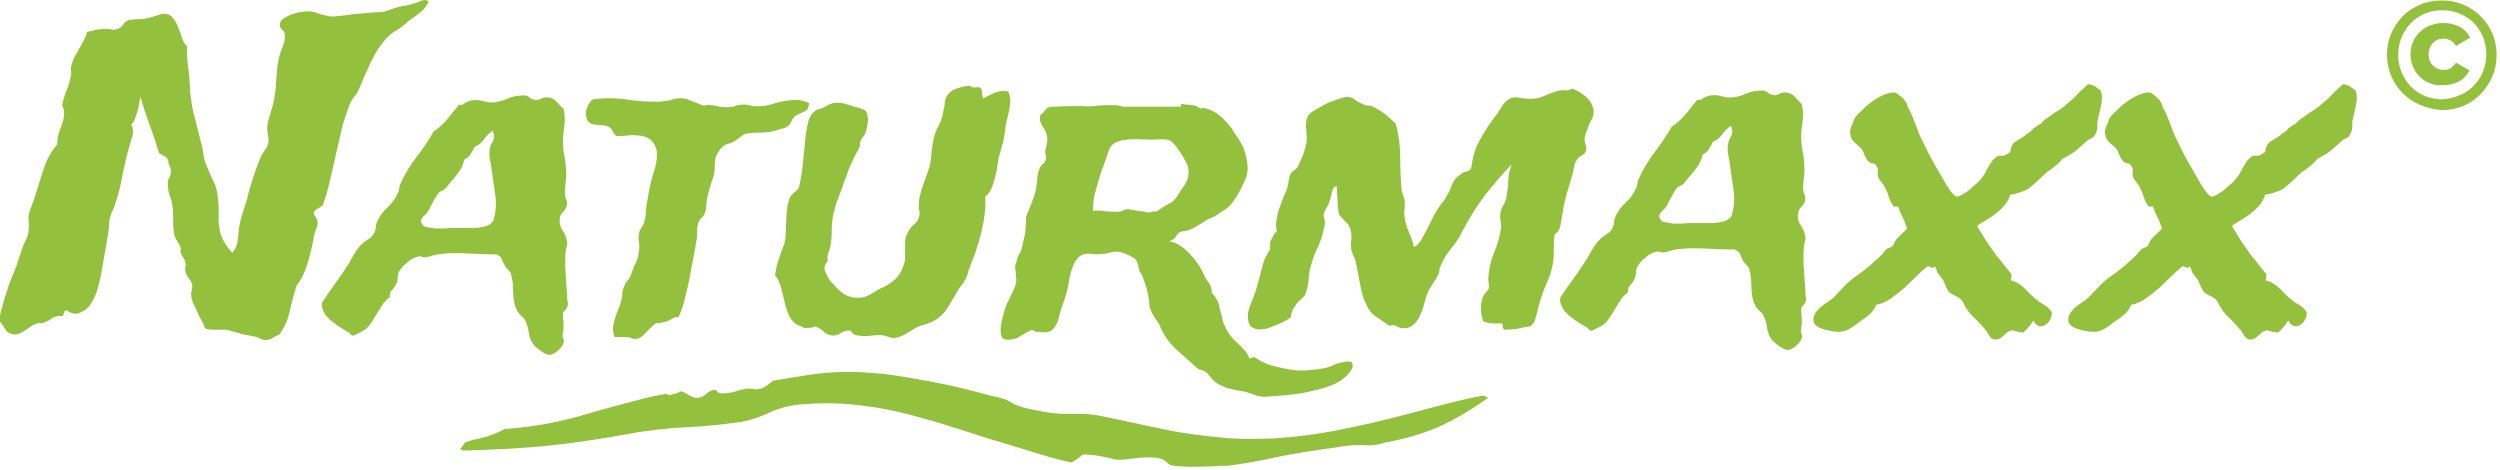
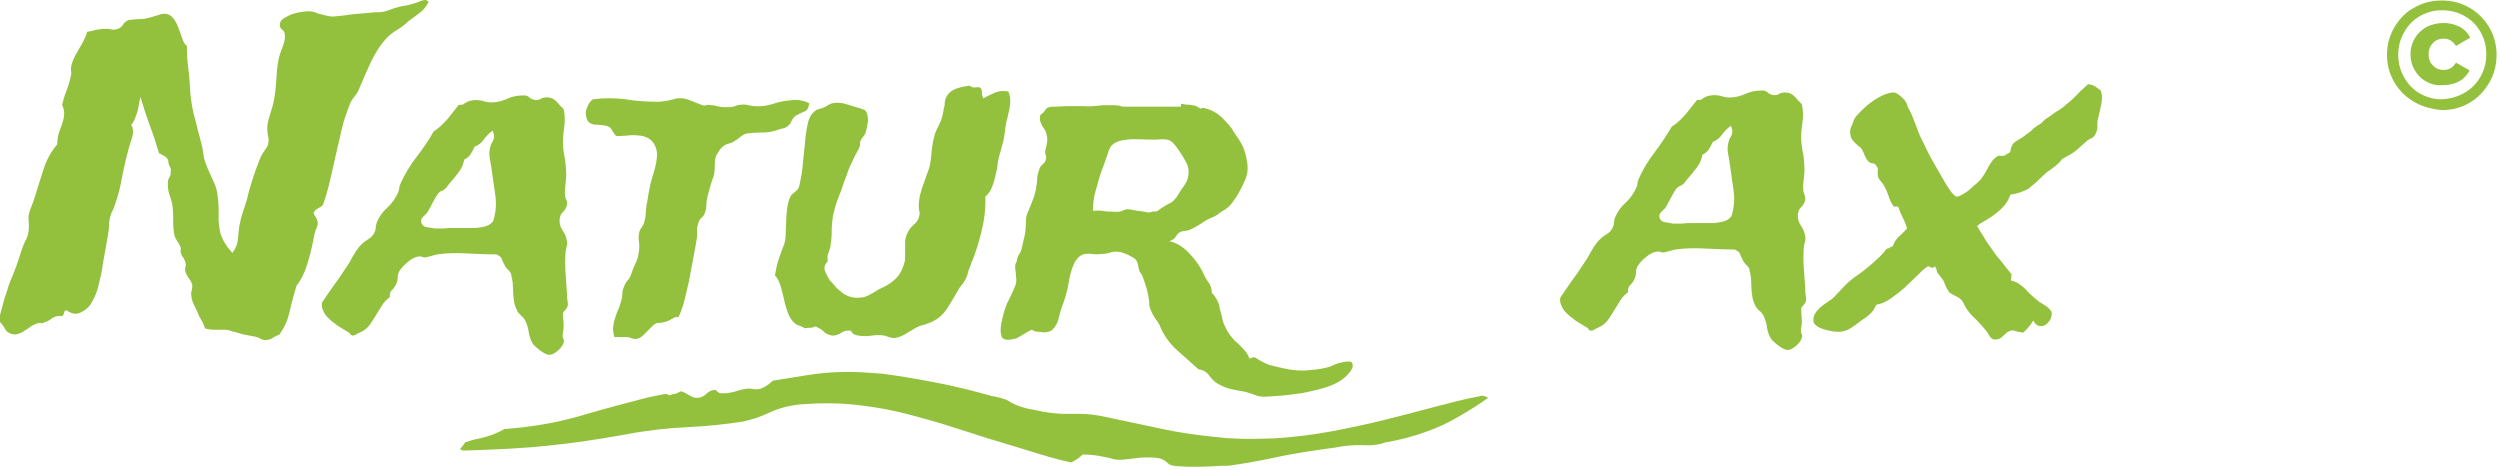
<svg xmlns="http://www.w3.org/2000/svg" width="511px" height="96px" version="1.1" xml:space="preserve" style="fill-rule:evenodd;clip-rule:evenodd;stroke-linejoin:round;stroke-miterlimit:2;">
  <g>
-     <path d="M307.6,67.4C307.3,67.3 307.2,67.1 307.2,66.8C307.2,66.5 307.1,66.2 306.9,66.1L305.1,66.1C304.7,66.1 304,66 303.2,65.7C302.9,64.9 302.7,64.1 302.7,63.2C302.7,62.3 302.8,61.5 303.1,60.7C303.2,60.4 303.4,60.1 303.7,59.8C304,59.5 304.1,59.3 304.3,59C304.4,58.7 304.3,58.4 304.3,58C304.3,57.6 304.2,57.3 304.2,57C304.3,55.3 304.6,53.6 305.3,51.9C306,50.2 306.5,48.5 306.8,46.8C306.9,46.3 306.8,45.8 306.7,45.1C306.6,44.4 306.6,43.9 306.7,43.4C306.8,42.9 307,42.4 307.3,41.9C307.6,41.4 307.8,40.9 307.9,40.3C308.1,39.1 308.3,38 308.3,36.9C308.3,35.8 308.6,34.7 309,33.6C307,35.6 305.3,37.7 303.6,39.8C302,41.9 300.5,44.3 299,47.1C298.4,48.4 297.6,49.6 296.7,50.7C295.8,51.8 295,53 294.4,54.5C294.3,54.8 294.2,55.1 294.2,55.3C294.2,55.6 294.1,55.8 294,56.1C293.7,56.7 293.3,57.4 292.8,58.1C292.3,58.8 291.9,59.6 291.6,60.4C291.4,61 291.2,61.7 291,62.5C290.8,63.2 290.5,64 290.2,64.6C289.9,65.3 289.5,65.8 289,66.3C288.5,66.8 287.9,67 287.2,67.1C286.5,67.1 285.9,67 285.5,66.7C285.1,66.4 284.6,66.4 284,66.6C283.1,66 282.3,65.4 281.4,64.8C280.5,64.3 279.8,63.4 279.3,62.3C278.7,61.2 278.3,59.8 278,58.1C277.7,56.4 277.4,54.9 277.1,53.5C277,53 276.8,52.6 276.6,52.2C276.4,51.8 276.3,51.4 276.2,51C276.1,50.3 276.1,49.6 276.2,49C276.3,48.3 276.2,47.7 276.1,47.1C275.9,46.4 275.6,45.8 275,45.3C274.5,44.8 274,44.3 273.7,43.8C273.5,42.9 273.4,42 273.4,41C273.3,40 273.3,39 273.2,38C272.6,38.2 272.3,38.7 272.2,39.4C272.1,40.1 271.9,40.8 271.6,41.6C271.4,42 271.2,42.4 271,42.7C270.8,43 270.7,43.4 270.6,43.7C270.5,44 270.6,44.4 270.7,44.7C270.8,45 270.8,45.4 270.8,45.9C270.7,46.2 270.6,46.7 270.5,47.2C270.4,47.7 270.2,48.2 270.1,48.7C269.8,49.5 269.5,50.3 269.1,51.1C268.7,51.9 268.4,52.8 268.1,53.8C267.8,54.8 267.5,55.8 267.5,57C267.4,58.1 267.2,59.1 266.9,59.9C266.8,60.2 266.6,60.6 266.2,60.9C265.9,61.2 265.5,61.5 265.2,61.9C264.9,62.3 264.6,62.7 264.3,63.2C264,63.7 263.9,64.2 263.9,64.8C263.3,65.3 262.6,65.6 261.9,66C261.2,66.3 260.3,66.6 259.4,67C258.9,67.2 258.3,67.3 257.8,67.3C257.3,67.4 256.7,67.3 256.3,67.1C255.8,66.9 255.5,66.6 255.3,66.1C255.1,65.6 255,64.9 255.1,64.1C255.2,63.3 255.5,62.4 255.9,61.5C256.3,60.5 256.7,59.5 257,58.3C257.4,56.8 257.8,55.4 258.1,54.2C258.4,53 258.9,52 259.6,51.1L259.6,49.5C259.8,49.1 260,48.7 260.2,48.3C260.4,47.9 260.6,47.6 261,47.3C260.8,46.5 260.8,45.7 260.9,45C261,44.3 261.2,43.5 261.4,42.8C261.7,42.1 261.9,41.4 262.2,40.7C262.5,40 262.7,39.4 263,38.8C263.2,38.1 263.4,37.5 263.4,36.9C263.5,36.4 263.6,35.8 263.9,35.4C264,35.2 264.2,35 264.5,34.8C264.8,34.7 265,34.4 265.2,34.2C265.5,33.7 265.8,32.9 266.2,32C266.6,31 266.8,30.3 266.9,29.7C267.1,29.2 267.1,28.6 267.1,28.1C267.1,27.6 267,27 267,26.5C266.9,26 266.9,25.4 267,24.9C267,24.4 267.2,23.9 267.5,23.5C267.7,23.2 268,23 268.4,22.7C268.8,22.5 269.2,22.3 269.5,22.1C270.1,21.7 270.7,21.4 271.3,21.1C271.9,20.8 272.6,20.6 273.4,20.3C273.7,20.2 274,20.1 274.4,20C274.7,19.9 275,19.8 275.3,19.8C275.9,19.8 276.5,20 277,20.4C277.5,20.8 278.1,21.1 278.8,21.4C279.1,21.5 279.4,21.6 279.7,21.6C280,21.6 280.2,21.6 280.4,21.7C281.4,22.2 282.4,22.7 283.2,23.4C284,24.1 284.7,24.7 285.3,25.3C285.9,27.5 286.2,29.8 286.2,32.1C286.2,34.5 286.3,36.7 286.5,38.9C286.6,39.2 286.7,39.6 286.8,39.9C286.9,40.2 287,40.6 287.1,40.9C287.2,41.5 287.1,42.1 287.1,42.7C287,43.3 287,43.9 287.1,44.4C287.3,45.6 287.6,46.6 288,47.5C288.4,48.4 288.8,49.4 289,50.5C289.6,50.2 290,49.8 290.4,49.2C290.7,48.6 291.1,48 291.4,47.4C292,46.2 292.6,45.1 293.1,44C293.7,42.9 294.4,41.9 295.2,40.9C295.8,40 296.3,39.1 296.7,38C297,37 297.7,36.2 298.6,35.6C298.9,35.3 299.3,35.1 299.7,35.1C300.1,35 300.4,34.8 300.7,34.4C301,32.2 301.5,30.3 302.4,28.8C303.2,27.2 304.2,25.7 305.3,24.2C305.8,23.6 306.3,22.9 306.9,21.9C307.5,20.9 308.1,20.4 308.7,20.1C309.2,19.9 309.9,19.8 310.6,20C311.4,20.1 312.1,20.2 312.7,20.2C313.6,20.2 314.3,20.1 314.9,19.9C315.5,19.7 316.1,19.4 316.6,19.2C317.1,19 317.7,18.8 318.3,18.6C318.9,18.4 319.6,18.4 320.5,18.5C320.6,18.4 320.8,18.3 320.9,18.3C321.1,18.3 321.2,18.2 321.4,18.1C321.9,18.3 322.4,18.6 323,18.9C323.5,19.2 324,19.6 324.4,20C324.8,20.4 325.2,20.9 325.4,21.5C325.7,22 325.8,22.6 325.7,23.3C325.7,23.6 325.6,23.9 325.4,24.3C325.2,24.6 325,25 324.8,25.5C324.7,25.8 324.5,26.2 324.4,26.6C324.2,27 324.1,27.4 324,27.7C323.8,28.3 323.9,29 324.1,29.6C324.3,30.3 324.3,30.8 324,31.2C323.8,31.5 323.5,31.7 323.1,31.9C322.7,32.1 322.5,32.3 322.3,32.7C322,33.1 321.8,33.6 321.7,34.3C321.6,34.9 321.5,35.5 321.3,36C321,37.2 320.6,38.3 320.3,39.4C320,40.5 319.7,41.6 319.5,42.9C319.3,43.9 319.2,44.8 319,45.8C318.9,46.7 318.5,47.4 317.8,47.9C317.6,48.8 317.6,49.7 317.6,50.6C317.6,51.5 317.6,52.4 317.5,53.2C317.3,54.9 316.8,56.5 316.1,58C315.4,59.5 314.9,61.1 314.5,62.6C314.3,63.5 314.1,64.2 313.9,64.9C313.8,65.6 313.4,66.2 312.8,66.7C311.9,66.8 311,67 310.1,67.2C309.3,67.3 308.4,67.4 307.6,67.4Z" style="fill:rgb(147,193,61);fill-rule:nonzero;" />
    <path d="M341.7,25.9C342.8,25.2 343.7,24.3 344.6,23.3C345.4,22.3 346.2,21.3 346.9,20.4C347.4,20.5 347.8,20.4 348.1,20.1C348.4,19.9 348.8,19.7 349.2,19.6C350,19.4 350.8,19.4 351.7,19.6C352.5,19.9 353.4,20 354.2,19.9C355.2,19.8 356.1,19.5 357,19.1C357.9,18.7 358.9,18.5 360.2,18.5C360.6,18.5 361,18.6 361.3,18.9C361.6,19.2 362,19.3 362.3,19.4C362.8,19.5 363.2,19.5 363.6,19.2C364,19 364.4,18.9 364.9,18.9C365.7,18.9 366.3,19.2 366.8,19.7C367.2,20.2 367.7,20.7 368.3,21.3C368.6,22.6 368.6,23.9 368.4,25.2C368.2,26.5 368.1,27.8 368.2,29.1C368.3,30 368.4,30.8 368.6,31.6C368.7,32.4 368.8,33.2 368.8,34.1C368.9,34.8 368.8,35.6 368.7,36.5C368.6,37.3 368.5,38.2 368.6,39C368.7,39.3 368.7,39.6 368.9,39.9C369,40.2 369,40.5 369,40.8C368.9,41.4 368.6,41.9 368.2,42.3C367.8,42.6 367.6,43.1 367.5,43.7C367.4,44.6 367.6,45.4 368.1,46.1C368.6,46.8 368.9,47.6 369,48.4C369.1,48.7 369,49.1 368.9,49.5C368.8,49.9 368.7,50.3 368.7,50.6C368.6,51.9 368.6,53.3 368.7,54.8C368.8,56.4 368.9,57.8 369,59.1C369,59.6 369,60 369.1,60.5C369.2,61 369.2,61.3 369.1,61.6C369,61.9 368.9,62.1 368.7,62.3C368.5,62.5 368.3,62.7 368.2,62.9C368.1,63.2 368.2,63.6 368.2,64.1C368.2,64.6 368.3,65.1 368.3,65.6C368.3,66 368.3,66.4 368.2,66.8C368.1,67.2 368.1,67.5 368.1,67.8C368.2,68 368.2,68.2 368.3,68.4C368.4,68.6 368.4,68.8 368.3,69C368.2,69.5 367.8,70.1 367.1,70.7C366.4,71.3 365.8,71.6 365.1,71.5C364.8,71.4 364.2,71.2 363.6,70.7C362.9,70.2 362.5,69.8 362.2,69.5C361.7,68.9 361.4,68.1 361.2,67.1C361.1,66.1 360.8,65.2 360.4,64.4C360.2,64.1 360,63.8 359.7,63.6C359.4,63.3 359.1,63 358.9,62.7C358.6,62.1 358.3,61.4 358.2,60.8C358.1,60.1 358,59.5 358,58.8C358,58.1 357.9,57.5 357.9,56.8C357.8,56.1 357.7,55.5 357.5,54.8C357.4,54.6 357.2,54.4 357,54.2C356.8,54 356.6,53.8 356.4,53.5C356.1,52.9 355.8,52.4 355.7,52C355.6,51.6 355.2,51.3 354.6,51C352.6,51 350.6,50.9 348.5,50.8C346.5,50.7 344.5,50.7 342.5,51C342,51.1 341.6,51.2 341.3,51.3C341,51.4 340.5,51.5 340.1,51.6C339.9,51.6 339.6,51.6 339.4,51.5C339.2,51.4 339,51.4 338.8,51.4C338,51.5 337.2,51.9 336.5,52.5C335.7,53.1 335.2,53.7 334.8,54.3C334.6,54.6 334.4,55.1 334.4,55.6C334.4,56.1 334.3,56.6 334.1,57C333.9,57.5 333.6,57.9 333.2,58.3C332.8,58.7 332.7,59.2 332.8,59.7C332.2,60.2 331.6,60.7 331.2,61.4C330.8,62.1 330.3,62.8 329.9,63.5C329.5,64.2 329,64.9 328.6,65.5C328.1,66.1 327.5,66.6 326.8,66.9C326.5,67 326.2,67.2 326,67.3C325.8,67.4 325.5,67.6 325.2,67.6C324.9,67.5 324.8,67.5 324.7,67.3C324.7,67.2 324.5,67 324.1,66.8C323.8,66.6 323.3,66.3 322.8,66C322.3,65.7 321.8,65.4 321.4,65C320.9,64.7 320.5,64.3 320.1,63.9C319.7,63.5 319.5,63.2 319.3,62.8C318.8,61.8 318.8,61.1 319,60.7C319.3,60.3 319.7,59.7 320.1,59.1C320.7,58.2 321.5,57.1 322.3,56C323.1,54.8 323.8,53.8 324.5,52.7C324.8,52.1 325.1,51.6 325.4,51.1C325.7,50.6 326,50.1 326.4,49.6C326.9,49 327.5,48.4 328.2,48C328.9,47.6 329.4,47.1 329.7,46.4C329.8,46.1 329.9,45.8 329.9,45.5C329.9,45.2 330,44.9 330.1,44.5C330.6,43.3 331.3,42.3 332.3,41.4C333.3,40.5 334,39.4 334.5,38.3C334.6,38 334.7,37.7 334.7,37.5C334.7,37.2 334.8,37 334.9,36.7C335.8,34.6 337,32.7 338.3,31C339.6,29.3 340.7,27.6 341.7,25.9ZM353.8,25.7C353.1,26.2 352.5,26.8 352,27.5C351.5,28.2 350.9,28.7 350.1,29C349.9,29.5 349.6,30 349.3,30.5C349,31 348.6,31.3 348,31.6C347.8,32.5 347.5,33.3 347,34C346.5,34.7 346,35.3 345.5,35.9C345.3,36.1 345.1,36.4 344.9,36.6C344.7,36.8 344.5,37.1 344.3,37.4C344,37.7 343.7,37.9 343.4,38C343.1,38.1 342.9,38.3 342.6,38.6C342.3,39.1 341.9,39.7 341.5,40.5C341.1,41.3 340.7,42 340.4,42.5C340.1,42.8 339.8,43.1 339.5,43.4C339.2,43.7 339.1,44.1 339.2,44.5C339.4,45 339.7,45.3 340.2,45.4C340.7,45.5 341.3,45.6 342,45.7L343.9,45.7C344.5,45.6 345.1,45.6 345.5,45.6L350.4,45.6C351.2,45.5 351.9,45.4 352.5,45.2C353.1,45 353.6,44.6 353.9,44.2C354.5,42.4 354.6,40.5 354.3,38.6C354,36.7 353.8,34.9 353.5,33C353.4,32.5 353.3,31.9 353.2,31.3C353.1,30.7 353.1,30.1 353.2,29.6C353.3,29 353.4,28.5 353.8,27.9C354.1,27.4 354.2,26.7 353.9,26L353.8,25.7Z" style="fill:rgb(147,193,61);fill-rule:nonzero;" />
    <path d="M410.9,39.8C410.6,40.7 410.2,41.4 409.7,42C409.2,42.6 408.6,43.1 408,43.6C407.4,44.1 406.7,44.5 406.1,44.9C405.4,45.3 404.7,45.7 404.1,46.2C404.9,47.5 405.6,48.6 406,49.3C406.5,50 407,50.7 407.4,51.3C407.8,51.9 408.3,52.6 408.9,53.2C409.4,53.9 410.2,54.9 411.2,56.1C411.1,56.3 411.1,56.5 411.1,56.7C411.1,56.9 411,57.1 411,57.3C412.2,57.6 413.1,58.2 414,59.1C414.8,60 415.7,60.8 416.7,61.6C416.9,61.8 417.2,61.9 417.5,62.1C417.8,62.3 418.1,62.5 418.4,62.7C418.7,62.9 418.9,63.2 419.1,63.4C419.3,63.6 419.4,63.9 419.4,64.2C419.3,64.7 419.2,65.2 418.9,65.6C418.6,66 418.3,66.3 417.9,66.5C417.5,66.7 417.1,66.7 416.7,66.6C416.3,66.5 415.9,66.1 415.6,65.5C415.3,66 415,66.5 414.6,66.9C414.3,67.3 413.9,67.7 413.5,68C413.2,67.9 412.9,67.9 412.4,67.8C412,67.7 411.6,67.6 411.4,67.5C410.9,67.6 410.6,67.7 410.3,67.9C410,68.1 409.8,68.4 409.5,68.6C409.2,68.9 409,69.1 408.7,69.2C408.4,69.4 408,69.4 407.6,69.4C407.2,69.3 406.9,69.1 406.6,68.6C406.3,68.1 406.1,67.7 405.8,67.4C405.3,66.8 404.7,66.1 403.9,65.3C403.1,64.6 402.4,63.8 401.9,63C401.6,62.5 401.4,62.1 401.2,61.7C401,61.3 400.6,61 400.1,60.7C399.1,60.2 398.5,59.9 398.3,59.6C398.1,59.3 398,59 397.8,58.7C397.7,58.4 397.5,58.1 397.4,57.7C397.3,57.4 397,57 396.6,56.5C396.3,56.1 396.1,55.8 396,55.7C395.9,55.6 395.9,55.5 395.9,55.5L395.9,55.3C395.9,55.2 395.7,54.9 395.5,54.4C395.3,54.7 395,54.8 394.8,54.7C394.6,54.6 394.3,54.5 394.1,54.4C393.3,54.9 392.6,55.6 391.8,56.4C391,57.2 390.1,58 389.3,58.8C388.4,59.6 387.5,60.3 386.5,61C385.5,61.7 384.6,62.1 383.5,62.3C383.1,63.2 382.7,63.8 382.2,64.2C381.8,64.6 381.1,65.1 380.2,65.7C379.6,66.2 379,66.6 378.4,67C377.8,67.4 377.1,67.7 376.3,67.8C375.3,67.9 374.3,67.7 373.1,67.4C371.9,67.1 371.1,66.6 370.7,65.9C370.6,65.2 370.7,64.6 371,64.1C371.3,63.6 371.7,63.2 372.1,62.8C372.6,62.4 373.1,62 373.6,61.7C374.1,61.4 374.6,61 374.9,60.7C375.5,60.1 376.1,59.4 376.7,58.8C377.3,58.1 377.9,57.6 378.5,57.1C379,56.7 379.6,56.3 380.3,55.8C381,55.3 381.6,54.8 382.3,54.2C383,53.6 383.6,53 384.2,52.5C384.8,51.9 385.2,51.4 385.6,50.9C385.9,50.8 386.1,50.7 386.3,50.6C386.5,50.5 386.7,50.4 386.9,50.3C387.2,49.5 387.6,48.8 388.2,48.3C388.7,47.8 389.3,47.3 389.8,46.7C389.5,45.7 389.2,45 388.9,44.4C388.6,43.9 388.3,43.1 388,42.3C387.9,42.2 387.7,42.2 387.5,42.2C387.3,42.3 387.1,42.2 387,42.1C386.5,41.4 386.2,40.7 386,40C385.8,39.4 385.5,38.6 385,37.8C384.8,37.5 384.6,37.2 384.4,37C384.2,36.7 384,36.5 383.9,36.2C383.8,35.8 383.8,35.4 383.8,35C383.9,34.6 383.8,34.2 383.5,33.9C383.4,33.6 383.2,33.5 382.9,33.4C382.6,33.4 382.3,33.3 382,33.1C381.7,32.8 381.4,32.4 381.2,31.9C381,31.4 380.8,30.9 380.5,30.4C380.3,30.2 380,29.9 379.7,29.7C379.4,29.4 379.1,29.2 378.9,28.9C378.6,28.6 378.4,28.3 378.3,27.9C378.2,27.5 378.1,27.1 378.2,26.5C378.3,26.2 378.3,26 378.5,25.7C378.6,25.5 378.7,25.2 378.8,24.9C378.9,24.4 379.3,23.8 380,23.1C380.7,22.4 381.4,21.7 382.2,21.1C383,20.5 383.9,19.9 384.8,19.5C385.7,19.1 386.5,18.9 387.1,18.9C387.4,18.9 387.8,19.1 388.4,19.6C389,20.1 389.4,20.5 389.5,20.8C389.7,21 389.8,21.3 389.9,21.7C390,22 390.2,22.4 390.4,22.7C390.9,23.7 391.2,24.6 391.6,25.6C391.9,26.5 392.3,27.5 392.8,28.5C393.6,30.2 394.4,31.8 395.2,33.2C396,34.6 396.9,36.1 397.8,37.7C398,38 398.3,38.5 398.8,39.2C399.3,39.8 399.7,40.2 400,40.2C400.3,40.2 400.9,39.9 401.7,39.4C402.5,38.9 403,38.4 403.3,38.1C403.9,37.6 404.5,37.1 404.9,36.6C405.3,36.1 405.7,35.5 406,34.9C406.3,34.3 406.6,33.8 407,33.2C407.3,32.7 407.8,32.2 408.5,31.8C409.1,31.9 409.6,31.9 409.9,31.7C410.2,31.5 410.5,31.3 410.9,31.1C411,30 411.4,29.2 412.2,28.8C412.9,28.4 413.7,27.9 414.4,27.3C414.7,27.1 415,26.9 415.1,26.8C415.2,26.7 415.4,26.6 415.4,26.5C415.5,26.4 415.6,26.3 415.7,26.2C415.8,26.1 416.1,26 416.4,25.7C416.8,25.5 417.1,25.3 417.2,25.2C417.3,25.1 417.5,25 417.5,24.9C417.6,24.8 417.7,24.7 417.9,24.5C418.1,24.4 418.4,24.1 418.8,23.9C419.5,23.4 420.1,22.9 420.7,22.6C421.3,22.2 421.9,21.8 422.4,21.3C423,20.8 423.4,20.5 423.7,20.2C424,19.9 424.3,19.6 424.6,19.3C424.9,19 425.1,18.7 425.5,18.4C425.8,18.1 426.3,17.7 426.8,17.2C427.4,17.3 427.9,17.4 428.3,17.7C428.7,18 429,18.2 429.4,18.5C429.7,19.4 429.7,20.3 429.5,21.3C429.3,22.3 429.1,23.2 428.9,24C428.8,24.4 428.7,24.8 428.7,25.1L428.7,26.1C428.7,26.4 428.6,26.7 428.5,27C428.4,27.3 428.2,27.6 427.9,28C427.8,28.1 427.6,28.2 427.4,28.3C427.2,28.4 427,28.5 426.8,28.6C426.1,29.2 425.6,29.7 425.2,30C424.9,30.3 424.6,30.6 424.3,30.8C424,31 423.7,31.3 423.3,31.5C422.9,31.7 422.3,32.1 421.5,32.5C421.2,33 420.8,33.3 420.5,33.6C420.2,33.9 419.9,34.1 419.5,34.4C419.2,34.6 418.9,34.9 418.5,35.1C418.2,35.4 417.8,35.7 417.4,36.1C416.5,37 415.6,37.8 414.6,38.6C413.6,39.1 412.4,39.6 410.9,39.8Z" style="fill:rgb(147,193,61);fill-rule:nonzero;" />
-     <path d="M463,39.8C462.7,40.7 462.3,41.4 461.8,42C461.3,42.6 460.7,43.1 460.1,43.6C459.5,44.1 458.8,44.5 458.2,44.9C457.5,45.3 456.8,45.7 456.2,46.2C457,47.5 457.7,48.6 458.1,49.3C458.6,50 459.1,50.7 459.5,51.3C459.9,51.9 460.4,52.6 461,53.2C461.5,53.9 462.3,54.9 463.3,56.1C463.2,56.3 463.2,56.5 463.2,56.7C463.2,56.9 463.1,57.1 463.1,57.3C464.3,57.6 465.2,58.2 466.1,59.1C466.9,60 467.8,60.8 468.8,61.6C469,61.8 469.3,61.9 469.6,62.1C469.9,62.3 470.2,62.5 470.5,62.7C470.8,62.9 471,63.2 471.2,63.4C471.4,63.6 471.5,63.9 471.5,64.2C471.4,64.7 471.3,65.2 471,65.6C470.7,66 470.4,66.3 470,66.5C469.6,66.7 469.2,66.7 468.8,66.6C468.4,66.5 468,66.1 467.7,65.5C467.4,66 467.1,66.5 466.7,66.9C466.4,67.3 466,67.7 465.6,68C465.3,67.9 465,67.9 464.5,67.8C464.1,67.7 463.7,67.6 463.5,67.5C463,67.6 462.7,67.7 462.4,67.9C462.1,68.1 461.9,68.4 461.6,68.6C461.3,68.9 461.1,69.1 460.8,69.2C460.5,69.4 460.1,69.4 459.7,69.4C459.3,69.3 459,69.1 458.7,68.6C458.4,68.1 458.2,67.7 457.9,67.4C457.4,66.8 456.8,66.1 456,65.3C455.2,64.6 454.5,63.8 454,63C453.7,62.5 453.5,62.1 453.3,61.7C453.1,61.3 452.7,61 452.2,60.7C451.2,60.2 450.6,59.9 450.4,59.6C450.2,59.3 450.1,59 449.9,58.7C449.8,58.4 449.6,58.1 449.5,57.7C449.4,57.4 449.1,57 448.7,56.5C448.4,56.1 448.2,55.8 448.1,55.7C448,55.6 448,55.5 448,55.5L448,55.3C448,55.2 447.8,54.9 447.6,54.4C447.4,54.7 447.1,54.8 446.9,54.7C446.7,54.6 446.4,54.5 446.2,54.4C445.5,54.9 444.7,55.6 443.9,56.4C443.1,57.2 442.2,58 441.4,58.8C440.5,59.6 439.6,60.3 438.6,61C437.6,61.7 436.7,62.1 435.6,62.3C435.2,63.2 434.8,63.8 434.3,64.2C433.9,64.6 433.2,65.1 432.3,65.7C431.7,66.2 431.1,66.6 430.5,67C429.9,67.4 429.2,67.7 428.4,67.8C427.4,67.9 426.4,67.7 425.2,67.4C424,67.1 423.2,66.6 422.8,65.9C422.7,65.2 422.8,64.6 423.1,64.1C423.4,63.6 423.8,63.2 424.2,62.8C424.7,62.4 425.2,62 425.7,61.7C426.2,61.4 426.7,61 427,60.7C427.6,60.1 428.2,59.4 428.8,58.8C429.4,58.1 430,57.6 430.6,57.1C431.1,56.7 431.7,56.3 432.4,55.8C433.1,55.3 433.7,54.8 434.4,54.2C435.1,53.6 435.7,53 436.3,52.5C436.9,51.9 437.3,51.4 437.7,50.9C438,50.8 438.2,50.7 438.4,50.6C438.6,50.5 438.8,50.4 439,50.3C439.3,49.5 439.7,48.8 440.3,48.3C440.8,47.8 441.4,47.3 441.9,46.7C441.6,45.7 441.3,45 441,44.4C440.7,43.9 440.4,43.1 440.1,42.3C440,42.2 439.8,42.2 439.6,42.2C439.4,42.3 439.2,42.2 439.1,42.1C438.6,41.4 438.3,40.7 438.1,40C437.9,39.4 437.6,38.6 437.1,37.8C436.9,37.5 436.7,37.2 436.5,37C436.3,36.7 436.1,36.5 436,36.2C435.9,35.8 435.9,35.4 435.9,35C436,34.6 435.9,34.2 435.6,33.9C435.5,33.6 435.3,33.5 435,33.4C434.7,33.4 434.4,33.3 434.1,33.1C433.8,32.8 433.5,32.4 433.3,31.9C433.1,31.4 432.9,30.9 432.6,30.4C432.4,30.2 432.1,29.9 431.8,29.7C431.5,29.4 431.2,29.2 431,28.9C430.7,28.6 430.5,28.3 430.4,27.9C430.3,27.5 430.2,27.1 430.3,26.5C430.4,26.2 430.4,26 430.6,25.7C430.7,25.5 430.8,25.2 430.9,24.9C431,24.4 431.4,23.8 432.1,23.1C432.8,22.4 433.5,21.7 434.3,21.1C435.1,20.5 436,19.9 436.9,19.5C437.8,19.1 438.6,18.9 439.2,18.9C439.5,18.9 439.9,19.1 440.5,19.6C441.1,20.1 441.5,20.5 441.6,20.8C441.8,21 441.9,21.3 442,21.7C442.1,22 442.3,22.4 442.5,22.7C443,23.7 443.3,24.6 443.7,25.6C444,26.5 444.4,27.5 444.9,28.5C445.7,30.2 446.5,31.8 447.3,33.2C448.1,34.6 449,36.1 449.9,37.7C450.1,38 450.4,38.5 450.9,39.2C451.4,39.8 451.8,40.2 452.1,40.2C452.4,40.2 453,39.9 453.8,39.4C454.6,38.9 455.1,38.4 455.4,38.1C456,37.6 456.6,37.1 457,36.6C457.4,36.1 457.8,35.5 458.1,34.9C458.4,34.3 458.7,33.8 459.1,33.2C459.4,32.7 459.9,32.2 460.6,31.8C461.2,31.9 461.7,31.9 462,31.7C462.3,31.5 462.6,31.3 463,31.1C463.1,30 463.5,29.2 464.3,28.8C465,28.4 465.8,27.9 466.5,27.3C466.8,27.1 467.1,26.9 467.2,26.8C467.3,26.7 467.5,26.6 467.5,26.5C467.6,26.4 467.7,26.3 467.8,26.2C467.9,26.1 468.2,26 468.5,25.7C468.9,25.5 469.2,25.3 469.3,25.2C469.4,25.1 469.6,25 469.6,24.9C469.7,24.8 469.8,24.7 470,24.5C470.2,24.4 470.5,24.1 470.9,23.9C471.6,23.4 472.2,22.9 472.8,22.6C473.4,22.2 474,21.8 474.5,21.3C475.1,20.8 475.5,20.5 475.8,20.2C476.1,19.9 476.4,19.6 476.7,19.3C477,19 477.2,18.7 477.6,18.4C477.9,18.1 478.4,17.7 478.9,17.2C479.5,17.3 480,17.4 480.4,17.7C480.8,18 481.1,18.2 481.5,18.5C481.8,19.4 481.8,20.3 481.6,21.3C481.4,22.3 481.2,23.2 481,24C480.9,24.4 480.8,24.8 480.8,25.1L480.8,26.1C480.8,26.4 480.7,26.7 480.6,27C480.5,27.3 480.3,27.6 480,28C479.9,28.1 479.7,28.2 479.5,28.3C479.3,28.4 479.1,28.5 478.9,28.6C478.2,29.2 477.7,29.7 477.3,30C477,30.3 476.7,30.6 476.4,30.8C476.1,31 475.8,31.3 475.4,31.5C475,31.7 474.4,32.1 473.6,32.5C473.3,33 472.9,33.3 472.6,33.6C472.3,33.9 472,34.1 471.6,34.4C471.3,34.6 471,34.9 470.6,35.1C470.3,35.4 469.9,35.7 469.5,36.1C468.6,37 467.7,37.8 466.7,38.6C465.7,39.1 464.5,39.6 463,39.8Z" style="fill:rgb(147,193,61);fill-rule:nonzero;" />
    <g>
      <path d="M87.6,0.4C87.1,1.4 86.5,2.1 85.7,2.7C85,3.2 84.2,3.8 83.4,4.4C82.8,5 82,5.6 81.2,6.1C80.3,6.6 79.6,7.2 79,7.8C77.8,9.1 76.7,10.8 75.8,12.7C74.9,14.6 74.1,16.5 73.3,18.4C73.1,18.9 72.8,19.3 72.4,19.8C72,20.3 71.7,20.8 71.5,21.3C70.9,22.9 70.3,24.5 69.9,26.2C69.5,27.9 69.1,29.7 68.7,31.4C68.3,33.2 67.9,34.9 67.5,36.7C67.1,38.5 66.6,40.2 66,41.9C65.7,42.2 65.4,42.4 65,42.6C64.6,42.8 64.3,43.1 64.1,43.5C64.2,43.8 64.3,44.1 64.5,44.3C64.7,44.6 64.8,44.9 64.9,45.2C65,45.7 64.9,46.1 64.7,46.6C64.5,47.1 64.3,47.6 64.2,48.2C63.9,49.9 63.5,51.7 62.9,53.7C62.3,55.7 61.5,57.3 60.6,58.4C60.1,60.1 59.6,61.9 59.2,63.7C58.8,65.5 58.1,67 57.1,68.4C56.6,68.6 56.1,68.8 55.7,69.1C55.3,69.4 54.7,69.5 54.1,69.5C53.8,69.5 53.5,69.4 53.2,69.2C52.9,69 52.5,68.9 52.1,68.8C51.6,68.7 51.1,68.6 50.5,68.5C49.9,68.4 49.4,68.3 48.9,68.1C48.4,68 47.9,67.8 47.4,67.7C46.9,67.5 46.4,67.4 46,67.4L43.9,67.4C43,67.4 42.4,67.3 41.9,67.1C41.7,66.5 41.5,66 41.2,65.5C40.9,65 40.6,64.5 40.4,63.9C40.2,63.4 39.9,62.8 39.6,62.2C39.3,61.6 39.1,60.9 39.1,60.3C39,60 39.1,59.7 39.2,59.3C39.3,59 39.3,58.6 39.3,58.3C39.2,57.8 39,57.4 38.6,56.9C38.3,56.4 38,56 37.9,55.5C37.8,55.2 37.8,54.9 37.9,54.6C38,54.3 38,54 37.9,53.7C37.8,53.3 37.7,53 37.5,52.7C37.3,52.5 37.1,52.2 37,51.8C36.9,51.6 36.9,51.4 36.9,51.2C37,51 37,50.8 36.9,50.6C36.8,50.2 36.6,49.8 36.3,49.4C36,49 35.9,48.7 35.7,48.3C35.5,47.4 35.4,46.4 35.4,45.4C35.4,44.4 35.4,43.4 35.3,42.4C35.2,41.6 35,40.8 34.7,40C34.4,39.2 34.3,38.4 34.3,37.5C34.3,37 34.4,36.6 34.6,36.3C34.8,36 34.9,35.6 34.9,35.2C35,34.7 34.9,34.3 34.7,34C34.5,33.7 34.4,33.3 34.4,32.8C34.2,32.4 34,32.1 33.6,31.9C33.2,31.7 32.9,31.5 32.5,31.3C32,29.6 31.4,27.7 30.6,25.6C29.8,23.4 29.2,21.5 28.7,19.8C28.7,19.7 28.7,19.8 28.6,20.3C28.5,20.7 28.4,21.3 28.3,21.9C28.2,22.5 28,23.2 27.7,23.9C27.5,24.6 27.2,25.1 26.8,25.5C27.3,26.3 27.3,27.3 26.9,28.4C26.5,29.6 26.2,30.7 25.9,31.9C25.5,33.6 25.1,35.3 24.8,37C24.5,38.7 24,40.4 23.4,42.1C23.3,42.5 23.1,42.8 23,43.1C22.8,43.4 22.7,43.7 22.6,44.1C22.4,44.7 22.3,45.3 22.3,45.9C22.3,46.5 22.2,47.2 22.1,47.8C22,48.4 21.9,49 21.8,49.6C21.7,50.2 21.6,50.8 21.5,51.3C21.3,52.3 21.1,53.5 20.9,54.8C20.7,56.1 20.4,57.3 20.1,58.5C19.8,59.7 19.4,60.7 18.8,61.7C18.3,62.7 17.6,63.3 16.8,63.7C16.2,64.1 15.6,64.2 15.1,64.1C14.6,64 14.1,63.8 13.6,63.4C13.3,63.5 13.1,63.6 13.1,64C13,64.3 12.9,64.5 12.7,64.6C11.9,64.5 11.2,64.7 10.7,65C10,65.6 9.4,65.8 8.8,66C8.6,66.1 8.4,66.1 8.2,66C8,66 7.8,66 7.6,66.1C7.1,66.3 6.6,66.5 6.2,66.8C5.8,67.1 5.4,67.4 5,67.6C4.6,67.9 4.2,68.1 3.8,68.2C3.4,68.4 3,68.4 2.5,68.3C1.8,68.1 1.3,67.8 1,67.2C0.7,66.6 0.3,66.1 -0.2,65.6C-0.1,64.8 0.1,63.9 0.4,62.9C0.7,61.9 0.9,60.9 1.3,59.9C1.6,58.9 1.9,57.9 2.3,57C2.7,56.1 3,55.2 3.3,54.5L4.5,50.9C4.7,50.3 4.9,49.8 5.2,49.2C5.5,48.7 5.7,48.1 5.8,47.5C5.9,46.9 5.9,46.2 5.9,45.6C5.8,45 5.8,44.4 5.9,43.7C6,43.3 6.2,42.7 6.5,42C6.8,41.3 7,40.6 7.2,40C7.8,38 8.4,36.2 9,34.3C9.6,32.5 10.5,30.9 11.7,29.5C11.7,28.7 11.8,27.9 12,27.3C12.2,26.6 12.5,25.9 12.7,25.3C12.9,24.7 13.1,24 13.1,23.4C13.2,22.8 13,22.1 12.7,21.5C12.9,20.5 13.2,19.5 13.6,18.5C14,17.5 14.3,16.5 14.5,15.4C14.6,15.1 14.6,14.8 14.5,14.4C14.5,14.1 14.5,13.7 14.6,13.4C14.7,12.9 14.9,12.3 15.2,11.7C15.5,11.1 15.9,10.5 16.2,9.9C16.6,9.3 16.9,8.7 17.2,8.1C17.5,7.5 17.7,7 17.8,6.5C18.4,6.4 19,6.3 19.6,6.1C20.2,6 20.9,5.9 21.7,5.9C22,5.9 22.4,5.9 22.7,6C23,6.1 23.4,6.1 23.7,6C24.3,5.9 24.8,5.6 25.1,5.1C25.4,4.6 25.8,4.3 26.3,4.1C27.1,4 27.9,3.9 28.7,3.9C29.5,3.9 30.2,3.7 31,3.5C31.3,3.4 31.8,3.2 32.3,3.1C32.8,2.9 33.3,2.8 33.6,2.8C34.3,2.8 34.9,3.1 35.3,3.6C35.7,4.1 36.1,4.7 36.4,5.5C36.7,6.2 36.9,6.9 37.2,7.7C37.4,8.4 37.7,9 38.2,9.4C38.2,11.1 38.3,12.7 38.5,14.1C38.7,15.5 38.8,17.1 38.9,19C39.1,21 39.4,22.8 39.9,24.4C40.3,26 40.7,27.7 41.2,29.5C41.4,30.2 41.5,31 41.6,31.7C41.7,32.4 41.9,33.1 42.2,33.8C42.7,35 43.1,36 43.6,37C44.1,38 44.4,39 44.5,40.2C44.7,41.5 44.7,42.8 44.7,44C44.6,45.2 44.8,46.3 45,47.5C45.3,48.4 45.6,49.2 46,49.7C46.3,50.3 46.8,50.9 47.5,51.7C48.1,50.9 48.5,50 48.6,49.1C48.7,48.2 48.8,47.3 48.9,46.3C49.1,45.3 49.3,44.4 49.6,43.5C49.9,42.6 50.2,41.7 50.5,40.7C50.8,39.3 51.2,37.9 51.7,36.4C52.2,34.9 52.7,33.5 53.2,32.3C53.3,32 53.5,31.6 53.8,31.2C54.1,30.8 54.3,30.4 54.6,30C54.9,29.4 55,28.6 54.8,27.8C54.6,27 54.6,26.1 54.7,25.3C54.8,24.7 55,24.1 55.2,23.4C55.4,22.7 55.6,22.1 55.8,21.4C56.2,19.7 56.4,17.9 56.5,16C56.6,14.1 56.8,12.5 57.2,11.1C57.4,10.6 57.6,10 57.9,9.2C58.2,8.4 58.3,7.7 58.2,7.1C58.2,6.6 58,6.3 57.7,6.1C57.4,5.9 57.2,5.5 57.2,5.1C57.2,4.6 57.4,4.2 57.8,3.9C58.2,3.6 58.8,3.3 59.4,3C60,2.8 60.6,2.6 61.3,2.5C62,2.4 62.5,2.3 63,2.3C63.5,2.3 64,2.4 64.4,2.5C65,2.8 65.5,2.9 65.9,3C66.3,3.1 66.7,3.2 67.2,3.3C67.7,3.4 68.3,3.4 68.9,3.3C69.9,3.2 71,3.1 72.2,2.9C73.4,2.8 74.6,2.7 75.7,2.6C76.3,2.5 76.8,2.5 77.4,2.5C77.9,2.5 78.4,2.4 78.8,2.3C79.4,2.1 80,1.9 80.5,1.7C81.1,1.5 81.8,1.3 82.6,1.2C83.3,1.1 84,0.9 84.6,0.7C85.3,0.5 85.8,0.3 86.3,0.1C86.5,0.1 86.7,0 86.9,0C87.1,0 87.4,0.1 87.6,0.4Z" style="fill:rgb(147,193,61);fill-rule:nonzero;" />
      <path d="M88.6,26.9C89.7,26.2 90.6,25.3 91.5,24.3C92.3,23.3 93.1,22.3 93.8,21.4C94.3,21.5 94.7,21.4 95,21.1C95.3,20.9 95.7,20.7 96.1,20.6C96.9,20.4 97.7,20.4 98.6,20.6C99.4,20.9 100.3,21 101.1,20.9C102.1,20.8 103,20.5 103.9,20.1C104.8,19.7 105.8,19.5 107.1,19.5C107.5,19.5 107.9,19.6 108.2,19.9C108.5,20.2 108.9,20.3 109.2,20.4C109.7,20.5 110.1,20.5 110.5,20.2C110.9,20 111.3,19.9 111.8,19.9C112.6,19.9 113.2,20.2 113.7,20.7C114.1,21.2 114.6,21.7 115.2,22.3C115.5,23.6 115.5,24.9 115.3,26.2C115.1,27.5 115,28.8 115.1,30.1C115.2,31 115.3,31.8 115.5,32.6C115.6,33.4 115.7,34.2 115.7,35.1C115.8,35.8 115.7,36.6 115.6,37.5C115.5,38.3 115.4,39.2 115.5,40C115.6,40.3 115.6,40.6 115.8,40.9C115.9,41.2 115.9,41.5 115.9,41.8C115.8,42.4 115.5,42.9 115.1,43.3C114.7,43.6 114.5,44.1 114.4,44.7C114.3,45.6 114.5,46.4 115,47.1C115.5,47.8 115.8,48.6 115.9,49.4C116,49.7 115.9,50.1 115.8,50.5C115.7,50.9 115.6,51.3 115.6,51.6C115.5,52.9 115.5,54.3 115.6,55.8C115.7,57.4 115.8,58.8 115.9,60.1C115.9,60.6 115.9,61 116,61.5C116.1,62 116.1,62.3 116,62.6C115.9,62.9 115.8,63.1 115.6,63.3C115.4,63.5 115.2,63.7 115.1,63.9C115,64.2 115.1,64.6 115.1,65.1C115.2,65.6 115.2,66.1 115.2,66.6C115.2,67 115.2,67.4 115.1,67.8C115,68.2 115,68.5 115,68.8C115.1,69 115.1,69.2 115.2,69.4C115.3,69.6 115.3,69.8 115.2,70C115.1,70.5 114.7,71.1 114,71.7C113.3,72.3 112.7,72.6 112,72.5C111.7,72.4 111.1,72.2 110.5,71.7C109.8,71.2 109.4,70.8 109.1,70.5C108.6,69.9 108.3,69.1 108.1,68.1C108,67.1 107.7,66.2 107.3,65.4C107.1,65.1 106.9,64.8 106.6,64.6C106.3,64.3 106,64 105.8,63.7C105.5,63.1 105.2,62.4 105.1,61.8C105,61.1 104.9,60.5 104.9,59.8C104.9,59.1 104.8,58.5 104.8,57.8C104.7,57.1 104.6,56.5 104.4,55.8C104.3,55.6 104.1,55.4 103.9,55.2C103.7,55 103.5,54.8 103.3,54.5C103,53.9 102.7,53.4 102.6,53C102.5,52.6 102.1,52.3 101.5,52C99.5,52 97.5,51.9 95.4,51.8C93.4,51.7 91.4,51.7 89.4,52C88.9,52.1 88.5,52.2 88.2,52.3C87.9,52.4 87.5,52.5 87,52.6C86.8,52.6 86.5,52.6 86.3,52.5C86.1,52.4 85.9,52.4 85.7,52.4C84.9,52.5 84.1,52.9 83.4,53.5C82.7,54.1 82.1,54.7 81.7,55.3C81.5,55.6 81.3,56.1 81.3,56.6C81.3,57.1 81.2,57.6 81,58C80.8,58.5 80.5,58.9 80.1,59.3C79.7,59.7 79.6,60.2 79.7,60.7C79.1,61.2 78.5,61.7 78.1,62.4C77.7,63.1 77.2,63.8 76.8,64.5C76.4,65.2 75.9,65.9 75.5,66.5C75,67.1 74.4,67.6 73.7,67.9C73.4,68 73.1,68.2 72.9,68.3C72.7,68.4 72.4,68.6 72.1,68.6C71.8,68.5 71.7,68.5 71.6,68.3C71.6,68.2 71.4,68 71,67.8C70.7,67.6 70.2,67.3 69.7,67C69.2,66.7 68.7,66.4 68.3,66C67.8,65.7 67.4,65.3 67,64.9C66.6,64.5 66.4,64.2 66.2,63.8C65.7,62.8 65.7,62.1 65.9,61.7C66.2,61.3 66.6,60.7 67,60.1C67.6,59.2 68.4,58.1 69.2,57C70,55.8 70.7,54.8 71.4,53.7C71.7,53.1 72,52.6 72.3,52.1C72.6,51.6 72.9,51.1 73.3,50.6C73.8,50 74.4,49.4 75.1,49C75.8,48.6 76.3,48.1 76.6,47.4C76.7,47.1 76.8,46.8 76.8,46.5C76.8,46.2 76.9,45.9 77,45.5C77.5,44.3 78.2,43.3 79.2,42.4C80.2,41.5 80.9,40.4 81.4,39.3C81.5,39 81.6,38.7 81.6,38.5C81.6,38.2 81.7,38 81.8,37.7C82.7,35.6 83.9,33.7 85.2,32C86.5,30.3 87.7,28.6 88.6,26.9ZM100.7,26.7C100,27.2 99.4,27.8 98.9,28.5C98.4,29.2 97.8,29.7 97,30C96.8,30.5 96.5,31 96.2,31.5C95.9,32 95.5,32.3 94.9,32.6C94.7,33.5 94.4,34.3 93.9,35C93.4,35.7 92.9,36.3 92.4,36.9C92.2,37.1 92,37.4 91.8,37.6C91.6,37.8 91.4,38.1 91.2,38.4C90.9,38.7 90.6,38.9 90.3,39C90,39.1 89.8,39.3 89.5,39.6C89.2,40.1 88.8,40.7 88.4,41.5C88,42.3 87.6,43 87.3,43.5C87,43.8 86.7,44.1 86.4,44.4C86.1,44.7 86,45.1 86.1,45.5C86.3,46 86.6,46.3 87.1,46.4C87.6,46.5 88.2,46.6 88.9,46.7L90.8,46.7C91.4,46.6 92,46.6 92.4,46.6L97.3,46.6C98.1,46.5 98.8,46.4 99.4,46.2C100,46 100.5,45.6 100.8,45.2C101.4,43.4 101.5,41.5 101.2,39.6C100.9,37.7 100.7,35.9 100.4,34C100.3,33.5 100.2,32.9 100.1,32.3C100,31.7 100,31.1 100.1,30.6C100.2,30 100.3,29.5 100.7,28.9C101,28.4 101.1,27.7 100.8,27L100.7,26.7Z" style="fill:rgb(147,193,61);fill-rule:nonzero;" />
      <path d="M165.4,21.1C165.3,22 165,22.6 164.4,22.8C163.9,23 163.3,23.3 162.7,23.6C162.3,23.9 162,24.3 161.8,24.7C161.6,25.2 161.4,25.5 161.1,25.7C160.8,26 160.4,26.2 159.8,26.3C159.3,26.4 158.8,26.6 158.5,26.7C157.5,27 156.5,27.1 155.4,27.1C154.3,27.1 153.4,27.2 152.6,27.3C152.1,27.4 151.7,27.7 151.2,28.1C150.7,28.5 150.2,28.8 149.7,29.1C149.2,29.3 148.8,29.4 148.5,29.5C148.2,29.6 148,29.8 147.8,29.9C147.6,30.1 147.4,30.3 147.2,30.5C147,30.8 146.8,31.1 146.5,31.6C146.2,32.1 146.1,32.9 146.1,33.8C146.1,34.8 146,35.6 145.8,36.2C145.6,36.7 145.4,37.3 145.2,38C145,38.7 144.8,39.4 144.6,40.2C144.5,40.7 144.4,41.2 144.4,41.7C144.4,42.2 144.3,42.8 144.2,43.2C144,43.8 143.8,44.2 143.4,44.5C143,44.8 142.8,45.3 142.6,46.1C142.5,46.4 142.4,46.8 142.5,47.2L142.5,48.3C142.3,49.7 142,51.2 141.7,52.8C141.4,54.4 141.1,56 140.8,57.6C140.5,58.9 140.2,60.2 139.9,61.4C139.6,62.6 139.2,63.7 138.7,64.8C138.2,64.7 137.8,64.9 137.3,65.2C136.8,65.5 136.4,65.7 135.9,65.8C135.5,65.9 135.1,66 134.7,66C134.3,66 134,66.1 133.6,66.4C133.2,66.8 132.7,67.3 132,68C131.4,68.7 130.8,69.1 130.4,69.2C130,69.3 129.6,69.3 129.3,69.2C129,69.1 128.7,69 128.4,68.9L125.6,68.9C125.4,68.3 125.3,67.7 125.3,67C125.4,66.3 125.5,65.7 125.7,65.1C125.9,64.5 126.1,63.8 126.4,63.2C126.7,62.6 126.8,62 127,61.4C127.1,61 127.2,60.6 127.2,60.1C127.2,59.6 127.3,59.2 127.5,58.7C127.7,58.2 127.9,57.7 128.3,57.3C128.7,56.9 128.9,56.4 129.1,55.8C129.3,55.2 129.6,54.4 130,53.6C130.4,52.8 130.5,52 130.6,51.4C130.7,50.7 130.7,50 130.6,49.4C130.5,48.8 130.5,48.1 130.7,47.3C130.8,47 131,46.7 131.2,46.4C131.4,46.1 131.6,45.8 131.7,45.3C131.9,44.7 132,44 132,43.3C132.1,42.6 132.1,41.9 132.3,41.2C132.4,40.6 132.5,39.9 132.6,39.3C132.7,38.7 132.9,38.1 133,37.4C133.2,36.7 133.4,35.9 133.6,35.3C133.8,34.6 134,34 134.1,33.4C134.2,32.8 134.3,32.1 134.3,31.5C134.3,30.9 134.1,30.2 133.8,29.6C133.5,29 133,28.5 132.4,28.2C131.8,27.9 131.2,27.7 130.5,27.7C129.8,27.6 129.1,27.6 128.3,27.7C127.5,27.8 126.7,27.8 126,27.8C125.7,27.6 125.5,27.3 125.2,26.8C125,26.3 124.7,26 124.2,25.8C123.5,25.6 122.7,25.5 121.9,25.5C121.1,25.5 120.4,25.2 120,24.5C119.7,23.6 119.6,22.8 120,22C120.3,21.2 120.7,20.6 121.2,20.3C123.3,20 125.5,20 127.9,20.3C130.2,20.7 132.5,20.8 134.8,20.8C135.7,20.7 136.6,20.6 137.6,20.3C138.5,20 139.5,20 140.5,20.3C140.8,20.4 141.3,20.6 142,20.9C142.7,21.2 143.2,21.3 143.5,21.5C143.8,21.6 144.1,21.6 144.4,21.5C144.7,21.4 145,21.4 145.3,21.5C145.8,21.5 146.2,21.6 146.6,21.7C147,21.8 147.5,21.9 147.9,21.9L149.2,21.9C149.5,21.9 149.7,21.8 149.9,21.8C150.1,21.7 150.3,21.7 150.5,21.6C150.7,21.5 151.1,21.4 151.6,21.4C152.1,21.3 152.5,21.4 153,21.5C153.5,21.6 153.9,21.7 154.4,21.7C155.7,21.8 156.9,21.6 158.1,21.2C159.3,20.8 160.4,20.6 161.6,20.5C162.2,20.4 162.9,20.4 163.5,20.5C164.2,20.6 164.8,20.8 165.4,21.1Z" style="fill:rgb(147,193,61);fill-rule:nonzero;" />
      <path d="M200,17.8C200.5,17.9 200.7,18.2 200.7,18.8C200.7,19.3 200.8,19.8 201,20.1C201.6,19.8 202.3,19.4 203.2,19C204.1,18.6 205,18.5 206.1,18.7C206.4,19.4 206.5,20 206.5,20.6C206.5,21.2 206.4,21.8 206.3,22.4C206.2,23 206,23.6 205.9,24.2C205.7,24.8 205.6,25.5 205.5,26.1C205.4,27.3 205.2,28.1 205.1,28.8C204.9,29.4 204.7,30.2 204.5,31C204.2,31.9 204,32.8 203.9,33.7C203.8,34.6 203.6,35.4 203.4,36.2C203.2,37 203,37.7 202.7,38.4C202.4,39.1 202,39.7 201.4,40.2C201.5,42.6 201.2,45 200.6,47.4C200,49.8 199.3,52 198.5,53.9C198.3,54.4 198.1,55 197.9,55.5C197.8,56.1 197.6,56.6 197.4,57C197.2,57.3 197,57.7 196.8,58C196.5,58.3 196.3,58.6 196,59C195.2,60.5 194.3,61.9 193.5,63.2C192.6,64.5 191.4,65.5 189.7,66.1C189.2,66.3 188.8,66.4 188.4,66.5C188,66.6 187.6,66.8 187.2,67C186.7,67.3 186,67.7 185.2,68.2C184.4,68.7 183.6,69 182.8,69.1C182.4,69.1 181.9,69 181.4,68.8C180.9,68.6 180.4,68.5 179.9,68.5C179.4,68.5 178.8,68.5 178.2,68.6C177.6,68.7 177,68.7 176.5,68.7C176,68.7 175.4,68.6 175,68.5C174.5,68.4 174.2,68.1 173.9,67.6C173.2,67.5 172.6,67.6 172,68C171.4,68.4 170.8,68.6 170.2,68.6C169.5,68.5 168.9,68.3 168.4,67.8C167.9,67.3 167.3,67 166.7,66.7C166.3,66.9 165.9,67 165.6,67C165.3,67 164.9,67 164.5,67.1C164.2,66.9 163.8,66.7 163.5,66.6C163.2,66.5 162.8,66.4 162.5,66.1C161.9,65.6 161.4,64.9 161.1,64.1C160.8,63.3 160.5,62.4 160.3,61.4C160.1,60.4 159.8,59.5 159.6,58.6C159.3,57.7 159,56.9 158.4,56.3C158.6,55.1 158.8,54 159.2,52.9C159.5,51.9 159.9,50.9 160.3,49.9C160.5,49.2 160.6,48.4 160.6,47.6C160.6,46.8 160.7,45.9 160.7,45.1C160.7,44.3 160.8,43.4 160.9,42.6C161,41.8 161.2,41 161.5,40.3C161.6,40 161.9,39.7 162.3,39.4C162.7,39.1 163,38.8 163.2,38.5C163.4,38 163.5,37.5 163.6,36.9C163.7,36.3 163.8,35.8 163.9,35.3C164,34.6 164.1,33.6 164.2,32.5C164.3,31.4 164.4,30.5 164.5,29.6C164.6,28.1 164.8,26.7 165.1,25.3C165.4,23.9 166,23 167,22.4C167.9,22.2 168.7,21.9 169.4,21.4C170.1,21 171.1,20.9 172.3,21.1C172.6,21.2 172.9,21.3 173.4,21.4C173.8,21.5 174.2,21.7 174.6,21.8C175.4,22 176.1,22.2 176.5,22.4C177,22.5 177.3,23.1 177.4,24.1C177.5,24.4 177.4,24.9 177.3,25.5C177.2,26.2 177,26.7 176.9,27.2C176.8,27.5 176.6,27.7 176.4,28C176.2,28.2 176,28.5 175.9,28.8C175.8,29 175.7,29.2 175.8,29.4C175.8,29.6 175.8,29.8 175.7,30C175.6,30.3 175.4,30.7 175,31.4C174.7,32 174.4,32.5 174.3,32.8C174,33.4 173.7,34.1 173.4,34.8C173.2,35.5 172.9,36.2 172.6,37C172.3,38 171.9,39.1 171.4,40.3C170.9,41.5 170.6,42.7 170.3,43.9C170.1,45.1 170,46.2 170,47.3C170,48.4 169.9,49.4 169.7,50.5C169.6,51 169.4,51.4 169.3,51.8C169.1,52.2 169.1,52.7 169.2,53.4C168.6,54 168.4,54.7 168.6,55.3C168.8,55.9 169.2,56.6 169.6,57.3C169.9,57.6 170.3,58 170.7,58.5C171.1,59 171.6,59.4 172.1,59.8C172.6,60.2 173.2,60.5 173.9,60.7C174.6,60.9 175.4,60.9 176.2,60.8C176.8,60.7 177.4,60.5 178,60.1C178.6,59.8 179.2,59.4 179.7,59.1C180.9,58.6 181.9,58 182.7,57.3C183.6,56.6 184.2,55.6 184.6,54.5C184.8,53.9 185,53.4 185,52.8L185,49.5C185,48.9 185.2,48.2 185.5,47.6C185.8,47 186.2,46.4 186.8,45.9C187.4,45.4 187.8,44.8 187.9,44.1C188,43.8 188,43.4 187.9,43.1C187.8,42.8 187.8,42.5 187.8,42.1C187.8,41.3 187.9,40.5 188.1,39.7C188.3,38.9 188.6,38.1 188.9,37.2C189.2,36.4 189.5,35.5 189.8,34.7C190.1,33.9 190.2,33.1 190.3,32.3C190.4,31.6 190.4,30.9 190.5,30.4C190.6,29.9 190.6,29.4 190.7,29C190.8,28.6 190.9,28.1 191,27.7C191.1,27.3 191.3,26.8 191.6,26.2C191.9,25.7 192.1,25.1 192.4,24.5C192.6,23.9 192.8,23.1 192.9,22.2C193,21.9 193.1,21.6 193.1,21.1C193.1,20.7 193.2,20.3 193.4,19.9C193.6,19.4 194,19 194.5,18.6C195,18.3 195.6,18 196.2,17.9C196.8,17.7 197.5,17.6 198.2,17.5C198.7,18 199.4,17.9 200,17.8Z" style="fill:rgb(147,193,61);fill-rule:nonzero;" />
      <path d="M241.4,21.2C241.9,21.3 242.3,21.4 242.8,21.4C243.3,21.4 243.7,21.5 244.2,21.6C244.4,21.6 244.5,21.7 244.7,21.8C244.9,21.9 245,22 245.2,22.1C245.4,22.2 245.5,22.2 245.7,22.1C245.9,22 246,22 246.2,22.1C247.5,22.4 248.6,23 249.4,23.7C250.2,24.4 251,25.3 251.8,26.3C252.1,26.9 252.6,27.6 253.1,28.3C253.6,29.1 254.1,29.9 254.4,30.9C254.7,31.9 254.9,32.8 255,33.9C255.1,34.9 254.9,36 254.4,37C254.3,37.3 254.1,37.6 253.9,38.1C253.7,38.5 253.4,39 253.2,39.4C252.9,40 252.4,40.7 251.9,41.4C251.4,42.1 250.8,42.6 250.3,42.9C249.8,43.2 249.4,43.4 249.1,43.7C248.8,43.9 248.4,44.2 247.9,44.4C247.1,44.7 246.3,45.1 245.5,45.7C244.7,46.2 243.9,46.7 243.1,47C242.8,47.1 242.5,47.2 242.2,47.2C241.9,47.2 241.6,47.3 241.3,47.4C240.9,47.6 240.6,47.9 240.3,48.4C240.1,48.8 239.6,49.1 239,49.3C240.4,49.6 241.8,50.4 243,51.7C244.2,52.9 245.1,54.2 245.8,55.5C246.1,56.3 246.5,57 247,57.7C247.5,58.3 247.7,59.1 247.7,59.9C248.1,60.2 248.4,60.7 248.7,61.2C249,61.7 249.2,62.3 249.3,63C249.5,63.6 249.6,64.3 249.8,64.9C249.9,65.6 250.1,66.2 250.4,66.7C250.7,67.4 251.1,68.1 251.5,68.6C251.9,69.1 252.3,69.6 252.8,70C253.3,70.4 253.7,70.9 254.2,71.4C254.7,71.9 255.1,72.5 255.4,73.3C255.6,73.2 255.8,73.2 256,73.1C256.1,73 256.4,73 256.6,73.1C257.5,73.7 258.4,74.2 259.5,74.6C260.6,74.9 261.9,75.2 263.4,75.5C264.7,75.7 266,75.8 267.2,75.7C268.4,75.6 269.6,75.5 270.9,75.2C271.3,75.1 271.8,75 272.4,74.7C273,74.4 273.6,74.2 274.2,74.1C274.8,73.9 275.3,73.9 275.8,73.9C276.3,73.9 276.5,74.2 276.5,74.8C276.5,75.2 276.2,75.7 275.7,76.3C275.2,76.9 274.7,77.3 274.3,77.6C273.3,78.3 272.2,78.8 270.9,79.2C269.6,79.6 268.3,79.9 266.9,80.2C265.5,80.5 264.1,80.6 262.7,80.8C261.3,80.9 259.9,81 258.6,81.1C257.8,81.1 257.1,81 256.4,80.7C255.7,80.4 255.1,80.3 254.6,80.1C253.4,79.9 252.4,79.7 251.5,79.5C250.6,79.3 249.8,78.9 249,78.5C248.3,78.1 247.7,77.5 247.2,76.8C246.7,76.1 246,75.6 245,75.5C243.5,74.2 242,72.8 240.5,71.5C239,70.1 237.8,68.5 237,66.4C236.7,65.9 236.4,65.4 236,64.9C235.7,64.4 235.4,63.9 235.2,63.3C235,62.9 234.9,62.5 234.9,62C234.9,61.5 234.8,61 234.7,60.4C234.6,59.8 234.4,59.1 234.2,58.4C234,57.7 233.7,57 233.5,56.4C233.4,56.2 233.4,56.1 233.2,55.9C233.1,55.7 233,55.6 232.9,55.4C232.8,55.1 232.7,54.6 232.6,54.1C232.5,53.6 232.3,53.2 232,52.9C231.7,52.7 231.2,52.4 230.6,52.1C229.9,51.8 229.4,51.6 228.9,51.5C228.3,51.4 227.6,51.4 227,51.6C226.4,51.8 225.8,51.9 225.3,51.9C224.6,52 223.8,52 223.1,51.9C222.4,51.8 221.8,51.9 221.4,52C220.6,52.3 219.9,53 219.4,54.2C218.9,55.4 218.6,56.7 218.4,58C218.2,59.3 217.8,60.6 217.4,61.8C216.9,63 216.6,64.2 216.3,65.4C216.1,66.1 215.7,66.8 215.2,67.3C214.7,67.8 214,68 213,67.9C212.5,67.8 212.2,67.8 211.9,67.8C211.6,67.8 211.3,67.6 210.9,67.4C210.6,67.5 210.1,67.8 209.4,68.2C208.7,68.6 208.2,68.9 207.9,69.1C206,69.7 204.9,69.5 204.7,68.7C204.4,67.8 204.5,66.5 205,64.6C205.3,63.4 205.7,62.2 206.3,61.1C206.9,59.9 207.3,59 207.6,58.2C207.7,57.7 207.8,57.2 207.7,56.8C207.7,56.4 207.6,56 207.6,55.5C207.5,55.1 207.5,54.7 207.5,54.4C207.5,54.1 207.6,53.8 207.8,53.5C207.9,52.9 208,52.4 208.3,52C208.6,51.6 208.8,51.1 208.9,50.5C209,49.9 209.2,49.3 209.3,48.7C209.5,48.1 209.6,47.5 209.6,46.9C209.7,46.2 209.7,45.6 209.7,45C209.7,44.4 209.9,43.7 210.3,42.9C210.6,42.2 210.9,41.4 211.2,40.6C211.5,39.8 211.7,39.1 211.8,38.3C211.9,37.7 212,37.1 212,36.5C212,35.9 212.2,35.3 212.4,34.7C212.5,34.2 212.8,33.9 213.1,33.6C213.5,33.3 213.7,32.9 213.8,32.5C213.9,32.2 213.8,31.8 213.7,31.5C213.6,31.2 213.6,30.9 213.7,30.6C214,29.4 214.2,28.5 214,27.9C213.9,27.2 213.7,26.7 213.4,26.3C213.1,25.9 212.9,25.5 212.7,25C212.5,24.6 212.5,24 212.7,23.4C213,23.3 213.2,23.1 213.5,22.7C213.7,22.3 214,22 214.5,21.9C214.7,21.8 215.2,21.8 215.8,21.8C216.4,21.8 217.1,21.7 217.9,21.7L221.7,21.7C222.2,21.8 222.7,21.7 223.4,21.7C224.1,21.6 224.8,21.6 225.6,21.5L227.7,21.5C228.4,21.5 228.9,21.6 229.4,21.8L241.4,21.8L241.4,21.2ZM228.3,43.3C228.8,43.3 229.2,43.2 229.6,43C230,42.8 230.4,42.7 230.9,42.8C231.5,42.9 232.1,43 232.6,43.1C233.2,43.2 233.8,43.2 234.5,43.4C234.8,43.5 235.1,43.4 235.4,43.3C235.7,43.2 236.1,43.2 236.5,43.2C237.4,42.5 238.2,42 239,41.6C239.7,41.3 240.4,40.6 241,39.5C241.3,39 241.6,38.5 242,38C242.3,37.5 242.6,37.1 242.7,36.7C243.1,35.4 243,34.2 242.5,33.3C242,32.3 241.5,31.5 241,30.8C240.4,29.9 239.9,29.3 239.4,28.9C238.9,28.5 238,28.4 236.8,28.5C235.8,28.6 234.8,28.5 233.8,28.5C232.8,28.5 231.8,28.4 230.8,28.5C229.8,28.6 229,28.7 228.3,29C227.6,29.3 227,29.8 226.7,30.6C226.4,31.5 226.1,32.4 225.7,33.5C225.3,34.5 224.9,35.6 224.6,36.7C224.3,37.8 224,38.8 223.7,39.9C223.5,41 223.4,42.1 223.4,43.1C224.3,43 225.1,43 226,43.2C226.7,43.2 227.5,43.3 228.3,43.3Z" style="fill:rgb(147,193,61);fill-rule:nonzero;" />
    </g>
    <path d="M303,80.9C302.8,80.9 302.6,80.9 302.4,81C299.6,81.5 296.6,82.3 293.5,83.1C290.2,84 286.7,84.9 283.1,85.8C279.5,86.7 275.7,87.5 272,88.2C268.1,88.9 264.2,89.4 260.4,89.6C257.3,89.7 254.4,89.8 251.9,89.6C251,89.6 250.2,89.5 249.3,89.4C246.1,89.1 243,88.7 240.2,88.2C237.5,87.7 234.9,87.1 232.5,86.6C230.2,86.1 227.8,85.6 225.4,85.1C223.9,84.8 222.4,84.6 220.8,84.6L217.3,84.6C215.4,84.5 213.6,84.3 212,83.9C209.5,83.5 207.6,82.9 206.2,82C206,81.8 205.1,81.4 203.1,81L202.9,81C199.4,80 195.5,79 191.3,78.2C187.1,77.4 183.5,76.8 180.5,76.4C179.1,76.3 177.6,76.2 176.3,76.1C172.4,75.9 168.8,76.1 165.5,76.6C163,77 160.5,77.4 158,77.8C157.8,78 157.6,78.1 157.4,78.3C156.7,78.9 155.9,79.4 155.2,79.5C154.8,79.6 154.3,79.6 153.8,79.5C153.3,79.4 152.8,79.4 152.3,79.5C151.8,79.6 151.2,79.7 150.7,79.9C150.1,80.1 149.6,80.2 149,80.3C148.5,80.4 148,80.4 147.5,80.4C147,80.4 146.6,80.1 146.3,79.7C145.6,79.7 145,79.9 144.5,80.4C144,80.9 143.4,81.2 142.8,81.3C142.1,81.4 141.5,81.2 140.9,80.8C140.4,80.5 139.9,80.2 139.3,80C139.2,80 139,80 138.9,80.1C138.6,80.3 138.3,80.4 138,80.5C137.7,80.5 137.3,80.6 136.9,80.8C136.6,80.7 136.4,80.6 136.1,80.5C134.5,80.8 132.9,81.1 131.4,81.5C127.1,82.6 122.7,83.8 118.3,85.1C113.7,86.4 108.6,87.3 103.1,87.7C101.7,88.5 100,89.2 98.1,89.6C97,89.8 96,90.1 95.1,90.4C94.8,90.9 94.4,91.4 94,91.8C94.2,91.9 94.5,92 94.7,92.1C101.5,91.9 107.3,91.6 112,91.1C117,90.6 122.3,89.8 127.9,88.8C132,88 136.3,87.5 140.7,87.3C144.7,87.1 148.4,86.7 151.7,86.2C153.6,85.8 155.4,85.2 156.9,84.5C159.2,83.4 161.8,82.7 164.5,82.6C167.1,82.4 169.6,82.4 171.9,82.5C173.4,82.6 174.8,82.7 176.2,82.9C179.7,83.3 183.1,84 186.1,84.8C189.1,85.6 192,86.4 194.7,87.3C197.3,88.1 199.7,88.9 201.9,89.6C204.6,90.4 207.6,91.3 210.5,92.2C213.3,93.1 216.1,93.9 218.8,94.5L219,94.5C219.1,94.5 219.2,94.4 219.2,94.4C220,94 220.7,93.5 221.3,92.9C222.5,92.9 223.6,93 224.7,93.2C225.8,93.4 226.8,93.6 227.8,93.9C228.5,94 229.3,94 230.1,93.9C230.9,93.8 231.7,93.7 232.6,93.6C233.4,93.5 234.2,93.5 235.1,93.5C235.9,93.5 236.7,93.6 237.4,93.8C237.7,93.9 238,94.1 238.4,94.4C238.8,94.8 239.1,95 239.4,95.1C239.9,95.2 240.4,95.3 241,95.3C241.6,95.3 242.1,95.4 242.6,95.4L245.3,95.4C246.4,95.4 247.3,95.3 248.1,95.3C249.1,95.2 250.1,95.2 251,95.2C254,94.8 256.9,94.3 259.7,93.7C263.8,92.8 268.2,92.1 272.8,91.5C274.8,91.1 276.9,90.9 279,91C280.4,91.1 281.8,90.9 283,90.5L283.2,90.4L283.4,90.4C288.9,89.4 293.8,87.7 297.9,85.3C300.2,84 302.4,82.6 304.2,81.3C303.6,81 303.3,80.9 303,80.9Z" style="fill:rgb(147,193,61);fill-rule:nonzero;" />
    <g>
      <path d="M493.4,20.8C491.7,19.8 490.4,18.5 489.4,16.8C488.4,15.1 487.9,13.2 487.9,11.2C487.9,9.2 488.4,7.3 489.4,5.6C490.4,3.9 491.7,2.5 493.4,1.6C495.1,0.6 497,0.1 499.1,0.1C501.2,0.1 503.1,0.6 504.8,1.6C506.5,2.6 507.8,3.9 508.8,5.6C509.8,7.3 510.3,9.2 510.3,11.2C510.3,13.3 509.8,15.2 508.8,16.9C507.8,18.6 506.5,20 504.8,21C503.1,22 501.2,22.5 499.1,22.5C497,22.3 495.1,21.8 493.4,20.8ZM503.7,19C505.1,18.2 506.2,17.1 507,15.7C507.8,14.3 508.2,12.8 508.2,11.1C508.2,9.4 507.8,7.9 507,6.5C506.2,5.1 505.2,4.1 503.8,3.3C502.4,2.5 500.9,2.1 499.2,2.1C497.5,2.1 496,2.5 494.6,3.3C493.2,4.1 492.2,5.2 491.4,6.6C490.6,8 490.2,9.5 490.2,11.2C490.2,12.9 490.6,14.4 491.4,15.8C492.2,17.2 493.2,18.3 494.6,19.1C496,19.9 497.5,20.3 499.2,20.3C500.7,20.2 502.3,19.8 503.7,19ZM496,16.7C495,16.2 494.2,15.4 493.6,14.4C493,13.4 492.7,12.3 492.7,11.1C492.7,9.9 493,8.8 493.6,7.8C494.2,6.8 495,6.1 496,5.5C497,5 498.2,4.7 499.5,4.7C500.7,4.7 501.8,5 502.8,5.5C503.7,6 504.5,6.8 504.9,7.7L502,9.4C501.4,8.4 500.6,7.9 499.4,7.9C498.6,7.9 497.8,8.2 497.3,8.8C496.7,9.4 496.4,10.2 496.4,11.1C496.4,12.1 496.7,12.8 497.3,13.4C497.9,14 498.6,14.3 499.4,14.3C500.6,14.3 501.4,13.8 502,12.8L504.8,14.4C504.3,15.3 503.6,16.1 502.7,16.6C501.8,17.1 500.7,17.4 499.4,17.4C498.2,17.5 497,17.3 496,16.7Z" style="fill:rgb(147,193,61);fill-rule:nonzero;" />
    </g>
  </g>
</svg>